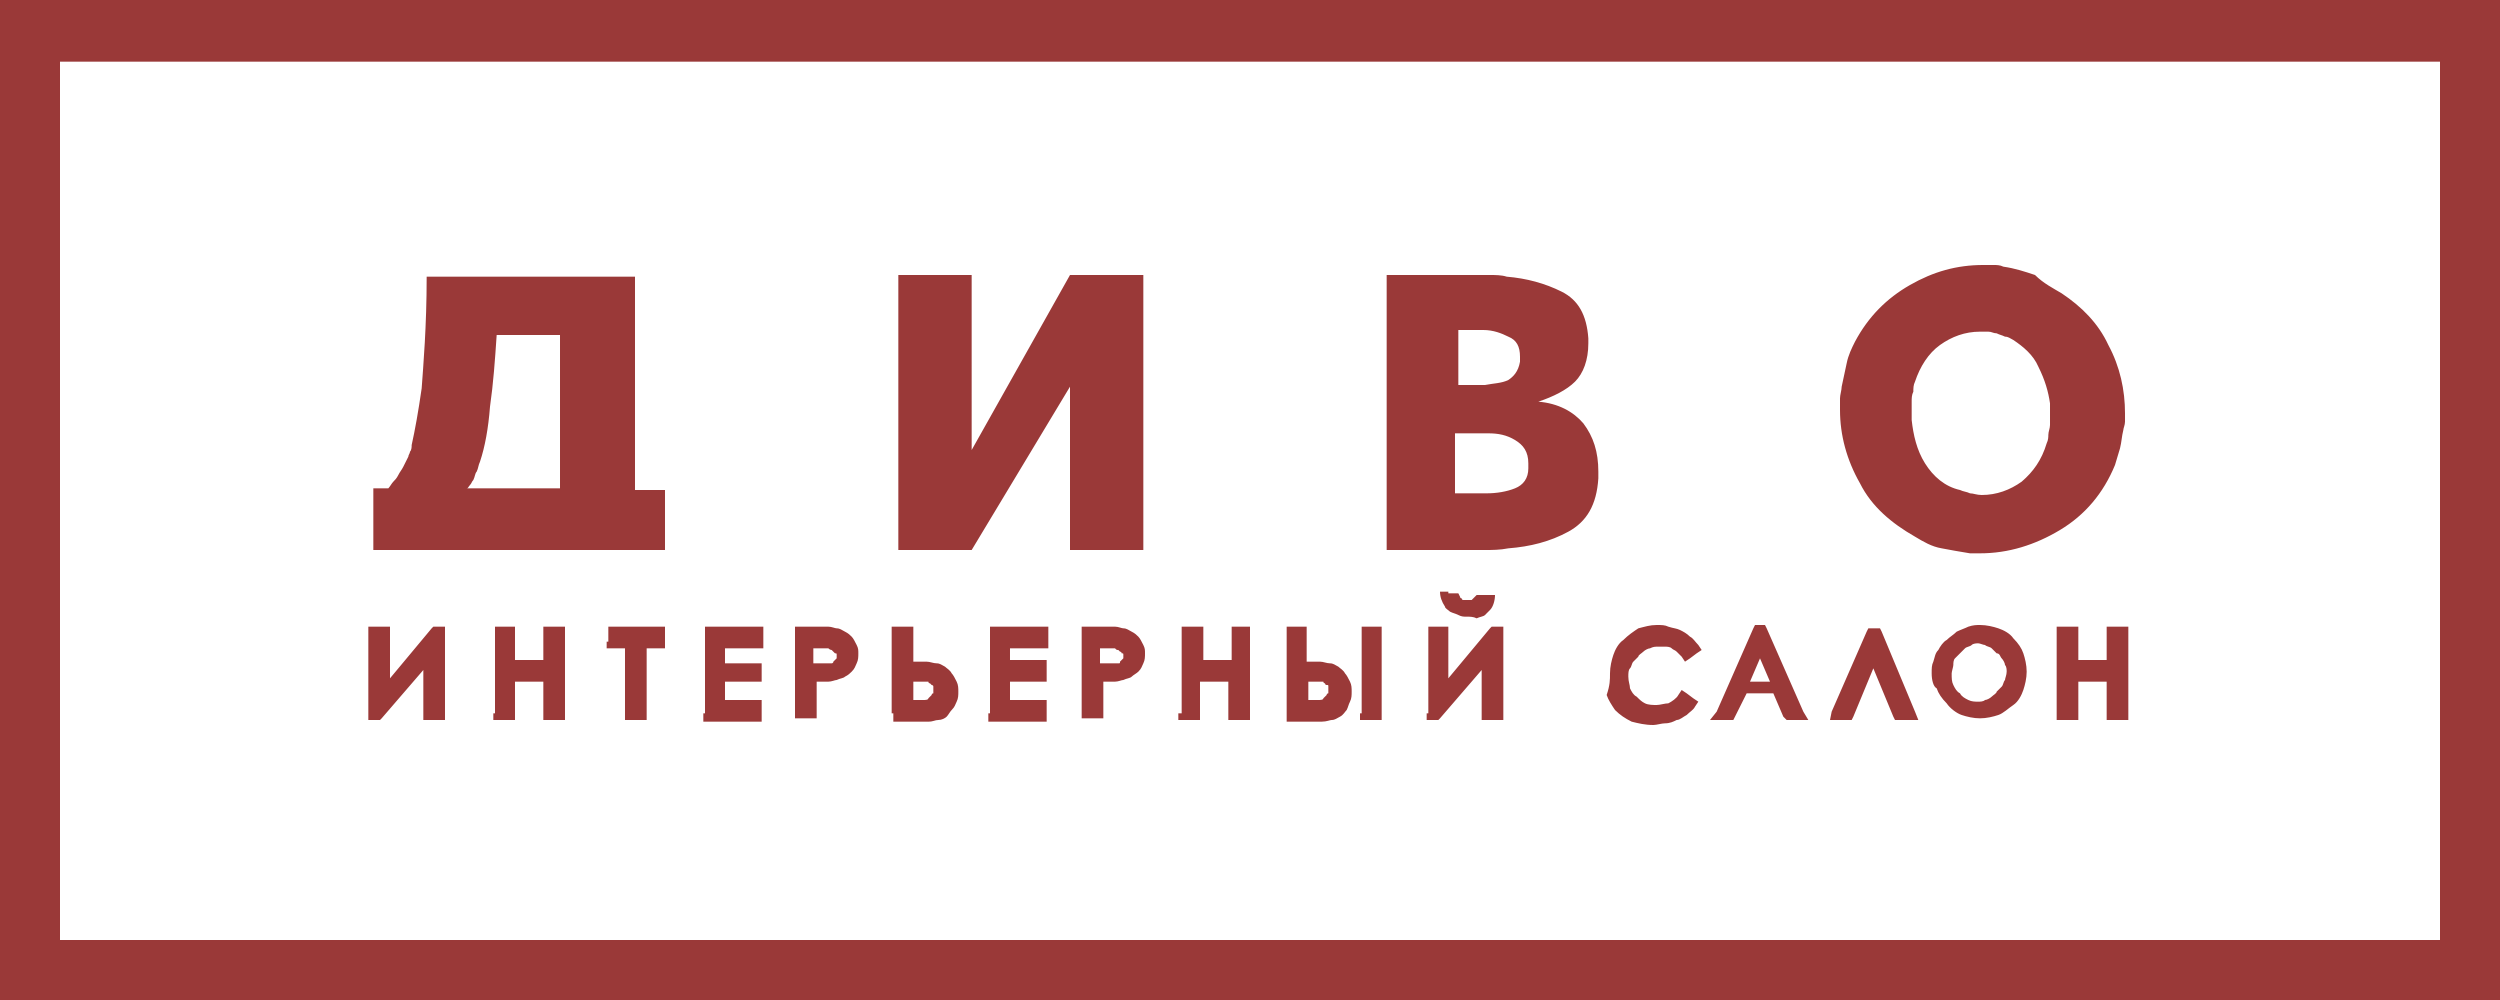
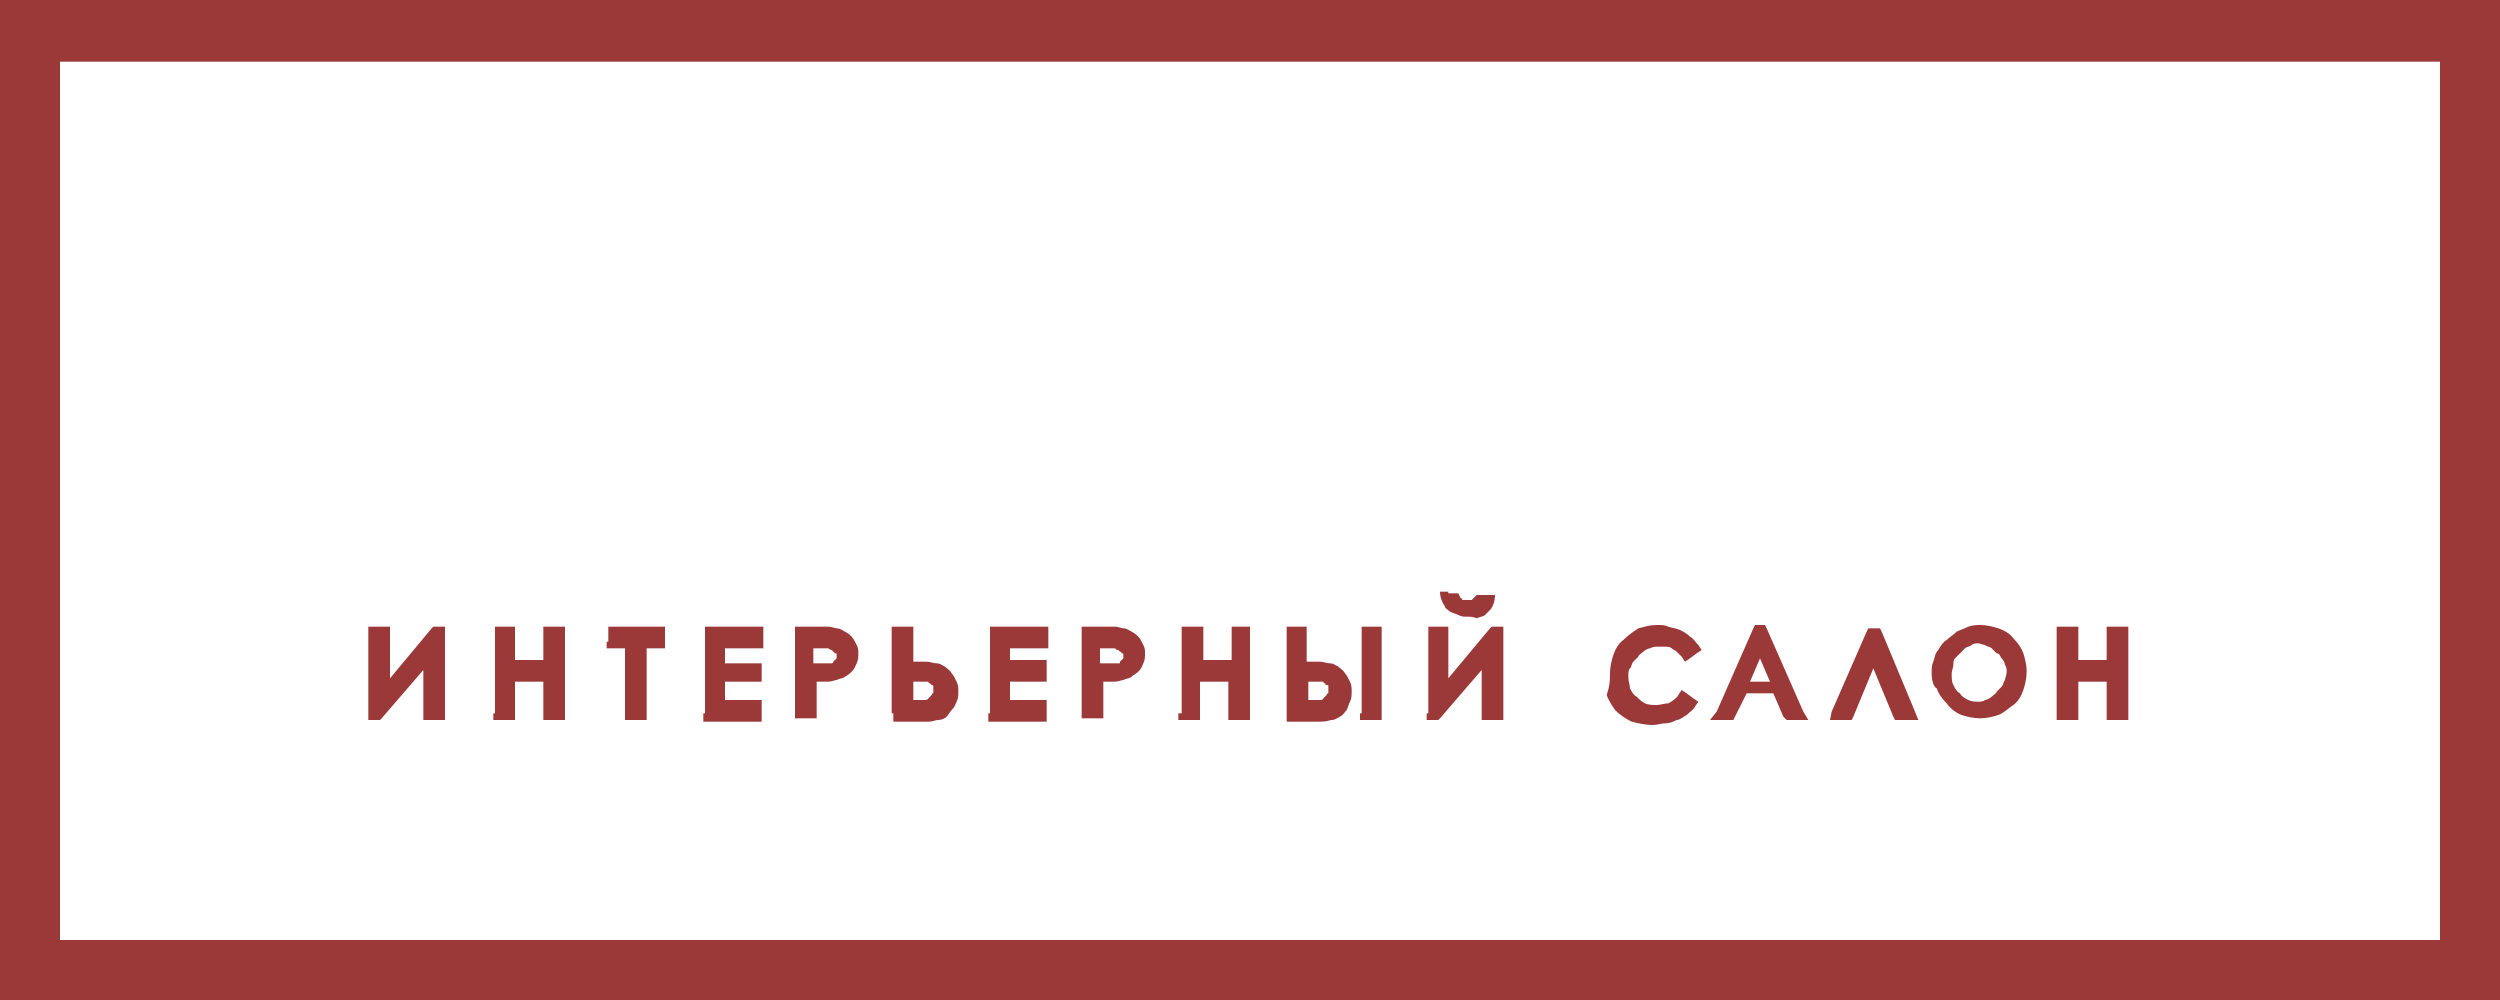
<svg xmlns="http://www.w3.org/2000/svg" version="1.1" id="Слой_1" x="0px" y="0px" viewBox="0 0 150 60" style="enable-background:new 0 0 150 60;" xml:space="preserve">
  <style type="text/css"> .st0{fill-rule:evenodd;clip-rule:evenodd;fill:#9A3938;} .st1{fill:#9A3938;} </style>
  <g id="Слой_x0020_1">
    <g id="_2204447447904">
      <path class="st0" d="M0,0h150v60H0V0z M3.6,3.7h142.8v52.7H3.6V3.7z" />
-       <path class="st1" d="M22.4,33v-3.7h0.9c0.1-0.1,0.2-0.3,0.3-0.4s0.2-0.2,0.3-0.4c0.1-0.2,0.2-0.3,0.3-0.5s0.2-0.4,0.3-0.6 c0-0.1,0.1-0.2,0.1-0.3c0.1-0.1,0.1-0.3,0.1-0.4c0.2-0.9,0.4-2,0.6-3.4c0.1-1.4,0.3-3.7,0.3-6.7h12.5v12.8h1.8V33H22.4z M28.8,27.7c-0.1,0.2-0.1,0.4-0.2,0.6c-0.1,0.1-0.1,0.3-0.2,0.5c-0.1,0.1-0.1,0.2-0.2,0.3c-0.1,0.1-0.1,0.2-0.2,0.2h5.6v-9.2h-3.8 c-0.1,1.5-0.2,2.9-0.4,4.3C29.3,25.7,29.1,26.8,28.8,27.7z M53.9,33V16.5h4.4V27l5.9-10.5h4.4V33h-4.4v-9.8L58.3,33H53.9z M83.3,16.5h5.1c0.3,0,0.7,0,1,0c0.3,0,0.7,0,1,0.1c1.2,0.1,2.3,0.4,3.3,0.9c1,0.5,1.5,1.4,1.6,2.8v0.3c0,1-0.3,1.8-0.8,2.3 c-0.5,0.5-1.3,0.9-2.2,1.2c1.2,0.1,2.1,0.6,2.7,1.3c0.6,0.8,0.9,1.7,0.9,2.9v0.4c-0.1,1.6-0.7,2.6-1.8,3.2c-1.1,0.6-2.3,0.9-3.6,1 c-0.5,0.1-1,0.1-1.4,0.1c-0.5,0-0.9,0-1.3,0h-4.6V16.5z M87.4,29.6c0.1,0,0.2,0,0.3,0c0.1,0,0.3,0,0.4,0c0.1,0,0.1,0,0.2,0 c0.1,0,0.1,0,0.2,0c0.1,0,0.1,0,0.2,0c0.1,0,0.1,0,0.2,0c0,0,0.1,0,0.1,0c0.1,0,0.1,0,0.2,0c0.6,0,1.2-0.1,1.7-0.3 c0.5-0.2,0.8-0.6,0.8-1.2v-0.3c0-0.7-0.3-1.1-0.8-1.4s-1-0.4-1.6-0.4c-0.1,0-0.1,0-0.2,0c-0.1,0-0.1,0-0.2,0h-1.6V29.6z M91.2,21.7v-0.3c0-0.6-0.2-1-0.7-1.2c-0.4-0.2-0.9-0.4-1.5-0.4c-0.1,0-0.1,0-0.2,0s-0.1,0-0.2,0h-1.1v3.3c0.1,0,0.2,0,0.3,0 c0.1,0,0.2,0,0.3,0c0.1,0,0.1,0,0.1,0c0.1,0,0.1,0,0.1,0c0.1,0,0.1,0,0.2,0s0.1,0,0.2,0s0.1,0,0.2,0c0.1,0,0.1,0,0.2,0 c0.5-0.1,1-0.1,1.4-0.3C90.8,22.6,91.1,22.3,91.2,21.7z M123.7,17.6c1.2,0.8,2.2,1.8,2.8,3.1c0.7,1.3,1,2.7,1,4.1 c0,0.2,0,0.3,0,0.5c0,0.2-0.1,0.4-0.1,0.5c-0.1,0.4-0.1,0.7-0.2,1.1c-0.1,0.3-0.2,0.7-0.3,1c-0.7,1.7-1.8,3-3.3,3.9 c-1.5,0.9-3.1,1.4-4.8,1.4c-0.1,0-0.2,0-0.3,0c-0.1,0-0.2,0-0.3,0c-0.6-0.1-1.2-0.2-1.7-0.3c-0.6-0.1-1.1-0.4-1.6-0.7 c-1.4-0.8-2.6-1.8-3.3-3.2c-0.8-1.4-1.2-2.9-1.2-4.4c0-0.2,0-0.5,0-0.7c0-0.2,0.1-0.5,0.1-0.7c0.1-0.5,0.2-0.9,0.3-1.4 c0.1-0.5,0.3-0.9,0.5-1.3c0.8-1.5,1.9-2.6,3.3-3.4c1.4-0.8,2.8-1.2,4.4-1.2c0.2,0,0.4,0,0.6,0s0.4,0,0.6,0.1 c0.7,0.1,1.3,0.3,1.9,0.5C122.6,17,123.2,17.3,123.7,17.6z M122.8,26.6c0.1-0.2,0.1-0.4,0.1-0.5c0-0.2,0.1-0.4,0.1-0.6 c0-0.1,0-0.3,0-0.4c0-0.1,0-0.2,0-0.3s0-0.2,0-0.3c0-0.1,0-0.2,0-0.3c-0.1-0.7-0.3-1.4-0.7-2.2c-0.3-0.7-0.9-1.2-1.5-1.6 c-0.2-0.1-0.3-0.2-0.5-0.2c-0.2-0.1-0.3-0.1-0.5-0.2c-0.2,0-0.3-0.1-0.5-0.1c-0.2,0-0.3,0-0.5,0c-0.9,0-1.7,0.3-2.4,0.8 c-0.7,0.5-1.2,1.3-1.5,2.2c-0.1,0.2-0.1,0.4-0.1,0.6c-0.1,0.2-0.1,0.4-0.1,0.6c0,0.1,0,0.3,0,0.4s0,0.2,0,0.3c0,0.1,0,0.1,0,0.2 c0,0.1,0,0.1,0,0.2c0.1,0.9,0.3,1.8,0.8,2.6c0.5,0.8,1.2,1.4,2.1,1.6c0.2,0.1,0.4,0.1,0.6,0.2c0.2,0,0.4,0.1,0.7,0.1 c0.9,0,1.7-0.3,2.4-0.8C122,28.3,122.5,27.6,122.8,26.6z" />
      <path class="st1" d="M22.1,42.8V38v-0.4h0.4H23h0.4V38v2.7l2.5-3l0.1-0.1h0.2h0.1h0.4V38v4.8v0.4h-0.4h-0.5h-0.4v-0.4v-2.6 l-2.5,2.9l-0.1,0.1h-0.2h-0.1h-0.4V42.8z M29.7,42.8V38v-0.4H30h0.5h0.4V38v1.6h1.7V38v-0.4h0.4h0.5h0.4V38v4.8v0.4h-0.4h-0.5 h-0.4v-0.4v-1.9h-1.7v1.9v0.4h-0.4H30h-0.4V42.8z M36.5,38.5V38v-0.4h0.4h2.6h0.4V38v0.5v0.4h-0.4h-0.7v3.9v0.4h-0.4h-0.5h-0.4 v-0.4v-3.9h-0.7h-0.4V38.5z M42.3,42.8V38v-0.4h0.4h2.7h0.4V38v0.5v0.4h-0.4h-1.9v0.9h1.8h0.4V40v0.5v0.4h-0.4h-1.8V42h1.8h0.4 v0.4v0.5v0.4h-0.4h-2.7h-0.4V42.8z M47.7,42.8V38v-0.4h0.4H49c0.3,0,0.5,0,0.7,0c0.2,0,0.4,0.1,0.5,0.1c0.2,0,0.3,0.1,0.5,0.2 s0.3,0.2,0.4,0.3c0.1,0.1,0.2,0.3,0.3,0.5c0.1,0.2,0.1,0.3,0.1,0.5c0,0.2,0,0.4-0.1,0.6c-0.1,0.2-0.1,0.3-0.3,0.5 c-0.1,0.1-0.2,0.2-0.4,0.3l0,0c-0.1,0.1-0.3,0.1-0.5,0.2c-0.1,0-0.3,0.1-0.5,0.1c-0.2,0-0.4,0-0.7,0v1.8v0.4h-0.4h-0.5h-0.4V42.8z M48.9,39.8h0.4l0,0c0.1,0,0.3,0,0.4,0c0.1,0,0.1,0,0.2,0c0,0,0.1,0,0.1-0.1c0,0,0.1-0.1,0.1-0.1l0,0c0,0,0.1-0.1,0.1-0.1 c0-0.1,0-0.1,0-0.1c0,0,0-0.1,0-0.1c0-0.1,0-0.1-0.1-0.1l0,0c0,0-0.1-0.1-0.1-0.1l0,0c0,0-0.1-0.1-0.1-0.1l0,0c0,0-0.1,0-0.2-0.1 c-0.1,0-0.2,0-0.4,0h-0.5V39.8z M53.5,42.8V38v-0.4h0.4h0.5h0.4V38v1.7c0.3,0,0.6,0,0.8,0c0.2,0,0.4,0.1,0.6,0.1l0,0 c0.2,0,0.3,0.1,0.5,0.2c0.1,0.1,0.3,0.2,0.4,0.4c0.1,0.1,0.2,0.3,0.3,0.5c0.1,0.2,0.1,0.4,0.1,0.6c0,0.2,0,0.4-0.1,0.6 c-0.1,0.2-0.1,0.3-0.3,0.5l0,0c-0.1,0.1-0.2,0.3-0.3,0.4c-0.1,0.1-0.3,0.2-0.5,0.2l0,0c-0.2,0-0.3,0.1-0.6,0.1l0,0 c-0.2,0-0.5,0-0.8,0h-0.9h-0.4V42.8z M54.7,42h0.1c0.3,0,0.5,0,0.6,0c0.1,0,0.3,0,0.3-0.1v0c0,0,0.1-0.1,0.1-0.1l0,0 c0,0,0.1-0.1,0.1-0.1l0,0c0-0.1,0.1-0.1,0.1-0.1c0-0.1,0-0.1,0-0.2s0-0.1,0-0.2c0-0.1-0.1-0.1-0.1-0.1c0,0-0.1-0.1-0.1-0.1 c-0.1,0-0.1-0.1-0.1-0.1l0,0c-0.1,0-0.2,0-0.3,0s-0.4,0-0.6,0h0V42z M59.4,42.8V38v-0.4h0.4h2.7h0.4V38v0.5v0.4h-0.4h-1.9v0.7h1.8 h0.4V40v0.5v0.4h-0.4h-1.8V42h1.8h0.4v0.4v0.5v0.4h-0.4h-2.7h-0.4V42.8z M64.9,42.8V38v-0.4h0.4h0.9c0.3,0,0.5,0,0.7,0 c0.2,0,0.4,0.1,0.5,0.1c0.2,0,0.3,0.1,0.5,0.2s0.3,0.2,0.4,0.3c0.1,0.1,0.2,0.3,0.3,0.5c0.1,0.2,0.1,0.3,0.1,0.5 c0,0.2,0,0.4-0.1,0.6c-0.1,0.2-0.1,0.3-0.3,0.5c-0.1,0.1-0.3,0.2-0.4,0.3l0,0c-0.1,0.1-0.3,0.1-0.5,0.2c-0.1,0-0.3,0.1-0.5,0.1 c-0.2,0-0.5,0-0.7,0v1.8v0.4h-0.4h-0.5h-0.4V42.8z M66.1,39.8h0.4l0,0c0.1,0,0.3,0,0.4,0c0.1,0,0.2,0,0.2,0c0.1,0,0.1,0,0.1-0.1 c0,0,0.1-0.1,0.1-0.1l0,0c0,0,0.1-0.1,0.1-0.1c0-0.1,0-0.1,0-0.1c0,0,0-0.1,0-0.1c0-0.1,0-0.1-0.1-0.1c0,0,0-0.1-0.1-0.1l0,0 c0,0-0.1-0.1-0.1-0.1l0,0c-0.1,0-0.1,0-0.2-0.1c-0.1,0-0.2,0-0.4,0h-0.5V39.8z M70.9,42.8V38v-0.4h0.4h0.5h0.4V38v1.6h1.7V38v-0.4 h0.4h0.5H75V38v4.8v0.4h-0.4h-0.5h-0.4v-0.4v-1.9h-1.7v1.9v0.4h-0.4h-0.5h-0.4V42.8z M77.2,42.8V38v-0.4h0.4H78h0.4V38v1.7 c0.3,0,0.6,0,0.8,0l0,0c0.2,0,0.4,0.1,0.6,0.1l0,0c0.2,0,0.3,0.1,0.5,0.2c0.1,0.1,0.3,0.2,0.4,0.4c0.1,0.1,0.2,0.3,0.3,0.5 c0.1,0.2,0.1,0.4,0.1,0.6c0,0.2,0,0.4-0.1,0.6c-0.1,0.2-0.1,0.3-0.2,0.5l0,0c-0.1,0.1-0.2,0.3-0.4,0.4s-0.3,0.2-0.5,0.2l0,0 c-0.1,0-0.3,0.1-0.6,0.1l0,0c-0.2,0-0.5,0-0.8,0h-0.9h-0.4V42.8z M78.4,42h0.1c0.3,0,0.5,0,0.6,0c0.1,0,0.3,0,0.3-0.1v0 c0,0,0.1-0.1,0.1-0.1c0,0,0.1-0.1,0.1-0.1c0-0.1,0.1-0.1,0.1-0.1c0-0.1,0-0.1,0-0.2s0-0.1,0-0.2c0-0.1,0-0.1-0.1-0.1 c-0.1,0-0.1-0.1-0.1-0.1c-0.1,0-0.1-0.1-0.1-0.1l0,0c-0.1,0-0.2,0-0.3,0s-0.4,0-0.6,0h0V42z M81.7,42.8V38v-0.4H82h0.5h0.4V38v4.8 v0.4h-0.4H82h-0.4V42.8z M85.7,42.8V38v-0.4H86h0.5h0.4V38v2.7l2.5-3l0.1-0.1h0.2h0.1h0.4V38v4.8v0.4h-0.4h-0.5h-0.4v-0.4v-2.6 l-2.5,2.9l-0.1,0.1h-0.2H86h-0.4V42.8z M86.9,35.6h0.4h0.2l0.1,0.2c0,0,0,0.1,0.1,0.1l0,0c0,0,0,0.1,0.1,0.1l0,0 c0.1,0,0.1,0,0.1,0h0c0,0,0.1,0,0.2,0c0.1,0,0.1,0,0.1,0l0,0c0.1,0,0.1,0,0.1,0c0,0,0,0,0.1-0.1c0,0,0.1-0.1,0.1-0.1l0.1-0.1h0.2 h0.4c0.2,0,0.3,0,0.5,0c0,0.3-0.1,0.7-0.3,0.9c-0.1,0.1-0.2,0.2-0.3,0.3l0,0c-0.1,0.1-0.3,0.1-0.5,0.2C88.4,37,88.2,37,88,37 c-0.2,0-0.3,0-0.5-0.1s-0.3-0.1-0.5-0.2c-0.1-0.1-0.3-0.2-0.3-0.3c-0.2-0.3-0.3-0.6-0.3-0.9H86.9z M96.6,40.4 c0-0.4,0.1-0.8,0.2-1.1c0.1-0.3,0.3-0.7,0.6-0.9c0.3-0.3,0.6-0.5,0.9-0.7c0.4-0.1,0.7-0.2,1.1-0.2c0.3,0,0.5,0,0.7,0.1 c0.3,0.1,0.5,0.1,0.7,0.2c0.2,0.1,0.4,0.2,0.6,0.4l0,0c0.2,0.1,0.3,0.3,0.5,0.5l0.2,0.3l-0.3,0.2l-0.4,0.3l-0.3,0.2l-0.2-0.3 c-0.1-0.1-0.2-0.2-0.3-0.3l0,0c-0.1-0.1-0.2-0.1-0.3-0.2c-0.1-0.1-0.3-0.1-0.4-0.1l0,0c-0.1,0-0.3,0-0.4,0c-0.2,0-0.3,0-0.5,0.1 c-0.1,0-0.3,0.1-0.4,0.2c-0.1,0.1-0.3,0.2-0.3,0.3c-0.1,0.1-0.2,0.2-0.3,0.3c-0.1,0.1-0.1,0.3-0.2,0.4s-0.1,0.3-0.1,0.5 c0,0.3,0.1,0.5,0.1,0.7c0.1,0.2,0.2,0.4,0.4,0.5c0.2,0.2,0.3,0.3,0.5,0.4c0.2,0.1,0.5,0.1,0.7,0.1s0.5-0.1,0.7-0.1 c0.2-0.1,0.5-0.3,0.6-0.5l0.2-0.3l0.3,0.2l0.4,0.3l0.3,0.2l-0.2,0.3c-0.1,0.2-0.3,0.3-0.5,0.5c-0.2,0.1-0.4,0.3-0.6,0.3 c-0.2,0.1-0.4,0.2-0.7,0.2c-0.2,0-0.5,0.1-0.7,0.1c-0.5,0-0.9-0.1-1.3-0.2c-0.4-0.2-0.7-0.4-1-0.7l0,0c-0.2-0.3-0.4-0.6-0.5-0.9 C96.6,41.1,96.6,40.8,96.6,40.4z M103,42.7l2.2-5l0.1-0.2h0.2h0.1h0.3l0.1,0.2l2.2,5l0.3,0.5h-0.6h-0.5h-0.2L107,43l-0.6-1.4h-1.6 l-0.7,1.4l-0.1,0.2h-0.3h-0.5h-0.6L103,42.7z M105,40.9h1.2l-0.6-1.4L105,40.9z M109.9,42.7l2.1-4.8l0.1-0.2h0.3h0.1h0.3l0.1,0.2 l2,4.8l0.2,0.5h-0.6h-0.5h-0.3l-0.1-0.2l-1.2-2.9l-1.2,2.9l-0.1,0.2h-0.2h-0.5h-0.6L109.9,42.7z M115.9,40.4c0-0.3,0-0.5,0.1-0.7 c0.1-0.3,0.1-0.5,0.3-0.7c0.1-0.2,0.3-0.5,0.5-0.6c0.2-0.2,0.4-0.3,0.6-0.5l0,0c0.2-0.1,0.5-0.2,0.7-0.3c0.3-0.1,0.5-0.1,0.7-0.1 c0.4,0,0.8,0.1,1.1,0.2s0.7,0.3,0.9,0.6l0,0c0.3,0.3,0.5,0.6,0.6,0.9c0.1,0.3,0.2,0.7,0.2,1.1c0,0.4-0.1,0.8-0.2,1.1 c-0.1,0.3-0.3,0.7-0.6,0.9s-0.6,0.5-0.9,0.6s-0.7,0.2-1.1,0.2c-0.4,0-0.8-0.1-1.1-0.2c-0.3-0.1-0.7-0.4-0.9-0.7 c-0.3-0.3-0.5-0.6-0.6-0.9C116,41.2,115.9,40.8,115.9,40.4z M117.1,40.4c0,0.3,0,0.5,0.1,0.7l0,0c0.1,0.2,0.2,0.4,0.4,0.5l0,0 c0.1,0.2,0.3,0.3,0.5,0.4c0.2,0.1,0.4,0.1,0.6,0.1c0.1,0,0.3,0,0.4-0.1c0.1,0,0.3-0.1,0.4-0.2l0,0c0.1-0.1,0.3-0.2,0.3-0.3 c0.1-0.1,0.2-0.2,0.3-0.3c0.1-0.1,0.1-0.3,0.2-0.4c0-0.1,0.1-0.3,0.1-0.5c0-0.1,0-0.3-0.1-0.4c0-0.1-0.1-0.3-0.2-0.4l0,0 c-0.1-0.1-0.1-0.3-0.3-0.3c-0.1-0.1-0.2-0.2-0.3-0.3l0,0c-0.1-0.1-0.3-0.1-0.4-0.2c-0.1,0-0.3-0.1-0.4-0.1c-0.1,0-0.3,0-0.4,0.1 c-0.1,0.1-0.3,0.1-0.4,0.2c-0.1,0.1-0.2,0.2-0.3,0.3c-0.1,0.1-0.2,0.2-0.3,0.3l0,0c-0.1,0.1-0.1,0.3-0.1,0.4 S117.1,40.3,117.1,40.4z M123.4,42.8V38v-0.4h0.4h0.5h0.4V38v1.6h1.7V38v-0.4h0.4h0.5h0.4V38v4.8v0.4h-0.4h-0.5h-0.4v-0.4v-1.9 h-1.7v1.9v0.4h-0.4h-0.5h-0.4V42.8z" />
    </g>
  </g>
</svg>